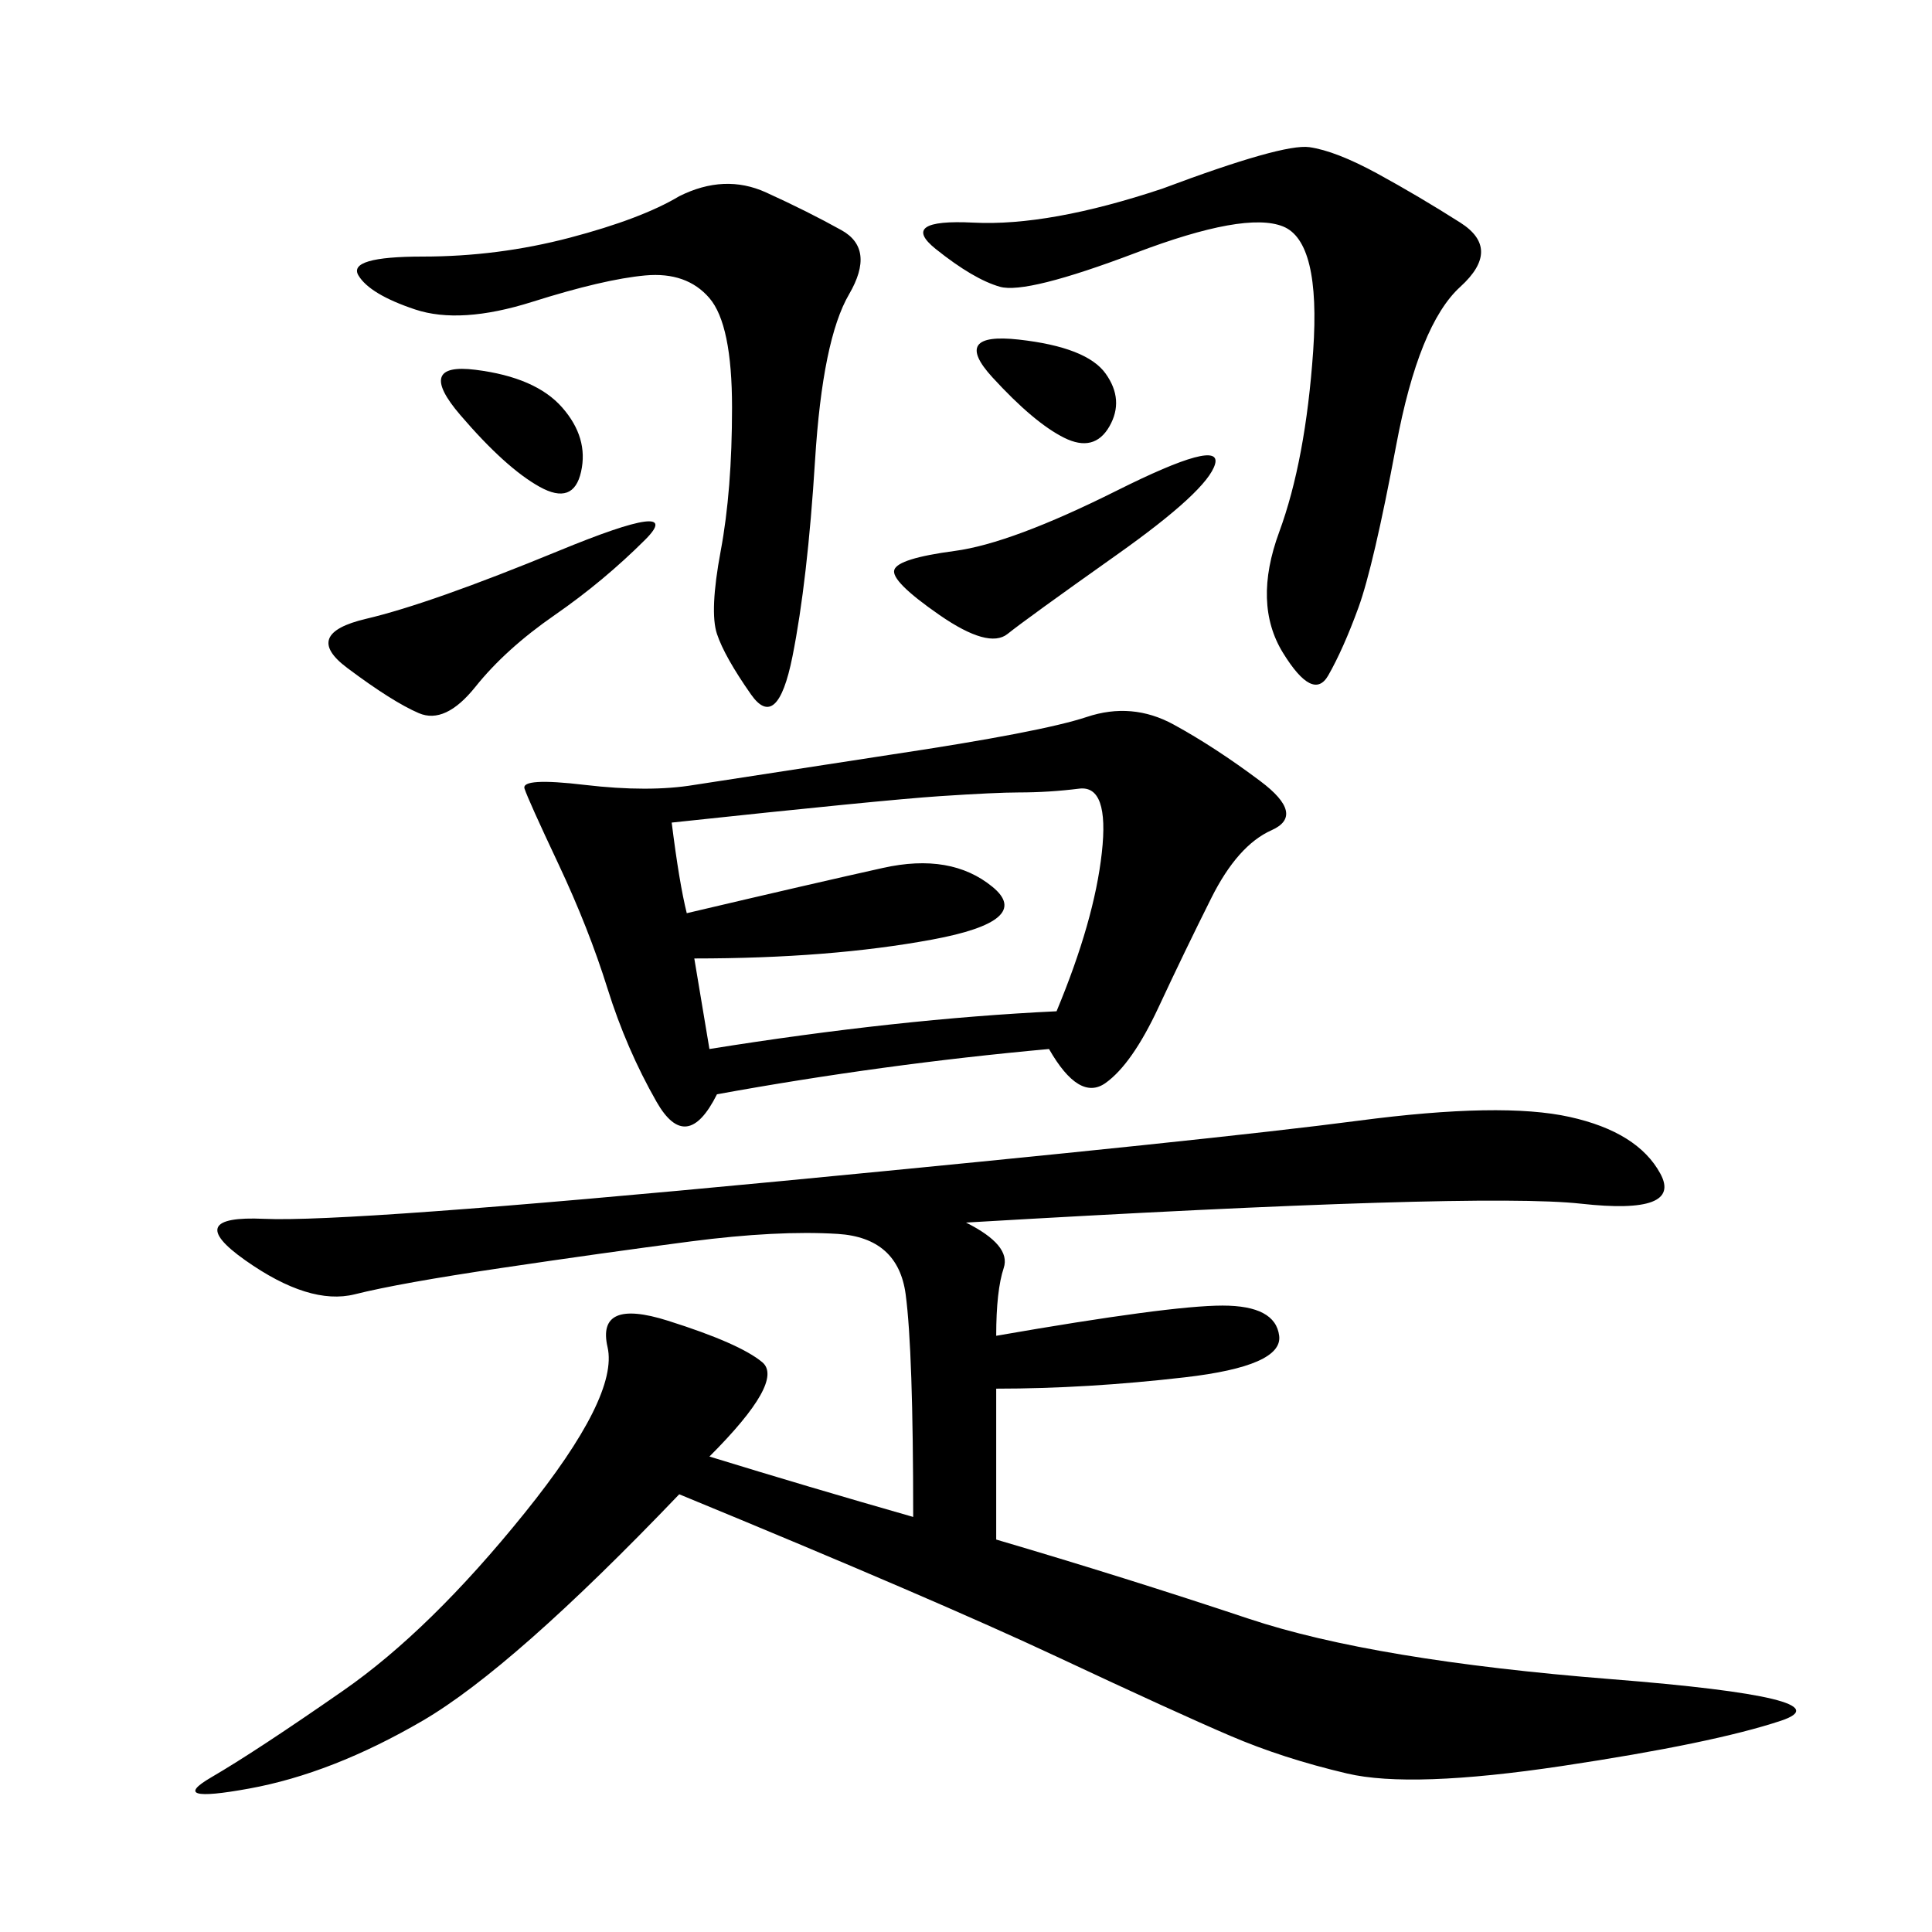
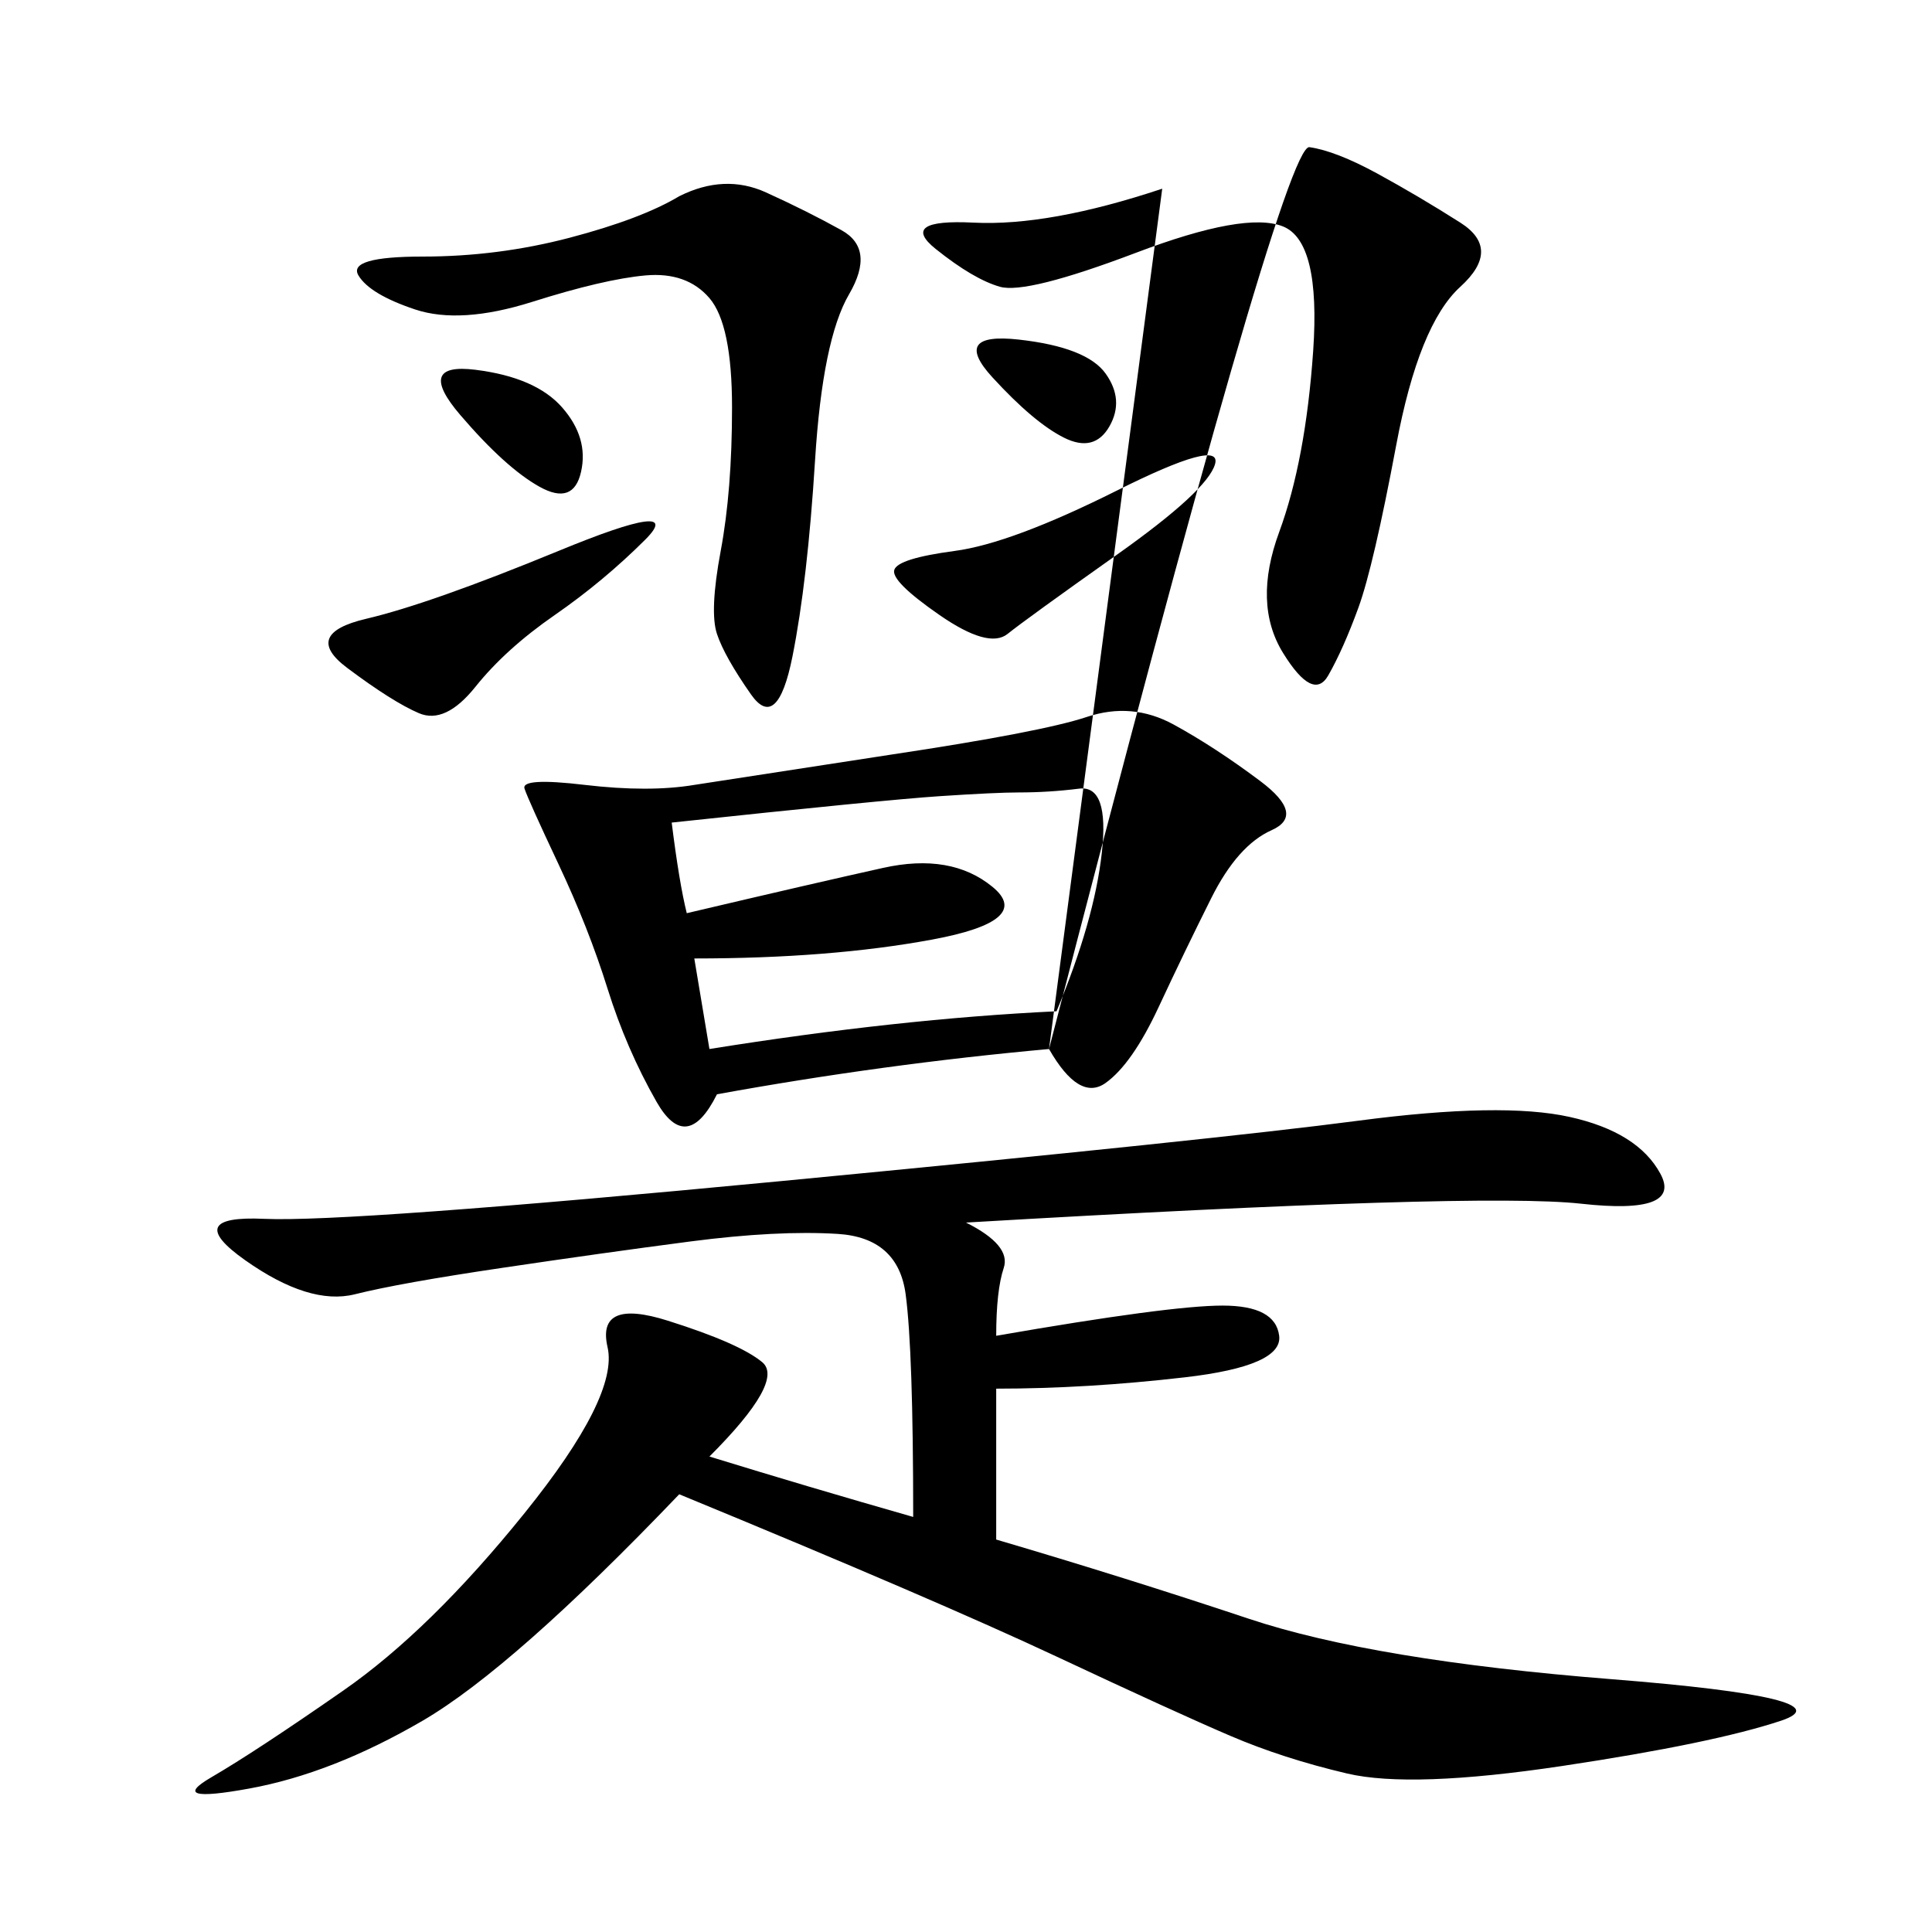
<svg xmlns="http://www.w3.org/2000/svg" width="300" height="300">
-   <path d="M150 189.84Q157.03 193.36 155.86 196.88Q154.69 200.39 154.69 207.42L154.69 207.42Q181.64 202.73 189.84 202.73L189.84 202.73Q198.05 202.73 198.63 207.42Q199.22 212.11 183.98 213.87Q168.75 215.63 154.69 215.63L154.69 215.63L154.69 239.06Q174.61 244.92 193.95 251.37Q213.28 257.81 250.20 260.74Q287.11 263.67 276.56 267.19Q266.02 270.70 242.58 274.22Q219.14 277.73 209.18 275.39Q199.22 273.05 191.02 269.53Q182.81 266.02 164.06 257.23Q145.31 248.44 105.47 232.03L105.47 232.03Q79.69 258.98 65.63 267.19Q51.56 275.39 38.67 277.73Q25.78 280.08 32.81 275.98Q39.84 271.88 53.32 262.50Q66.80 253.13 81.45 234.96Q96.09 216.80 94.34 209.18Q92.58 201.56 103.71 205.08Q114.84 208.59 118.36 211.52Q121.88 214.45 110.16 226.17L110.16 226.17Q125.39 230.86 141.80 235.55L141.80 235.55Q141.80 209.77 140.63 200.98Q139.45 192.19 130.08 191.60Q120.70 191.02 107.23 192.77Q93.75 194.53 77.93 196.88Q62.11 199.22 55.08 200.98Q48.05 202.73 38.09 195.70Q28.13 188.67 41.02 189.26Q53.91 189.84 121.29 183.40Q188.67 176.95 210.94 174.02Q233.20 171.09 243.75 173.44Q254.30 175.78 257.81 182.23Q261.33 188.67 245.51 186.91Q229.69 185.16 150 189.84L150 189.84ZM162.89 162.89Q137.11 165.23 111.33 169.92L111.33 169.92Q106.64 179.30 101.95 171.09Q97.27 162.89 94.34 153.52Q91.41 144.14 86.72 134.18Q82.03 124.22 81.45 122.46Q80.86 120.70 90.82 121.88Q100.78 123.05 107.81 121.88L107.81 121.88L138.28 117.19Q161.72 113.67 168.75 111.33Q175.78 108.98 182.23 112.50Q188.67 116.02 195.70 121.29Q202.73 126.56 197.46 128.91Q192.19 131.25 188.09 139.45Q183.98 147.66 179.88 156.45Q175.78 165.23 171.68 168.16Q167.58 171.09 162.89 162.89L162.89 162.89ZM180.47 29.30Q199.22 22.27 203.32 22.85Q207.42 23.44 213.87 26.95Q220.31 30.47 226.76 34.57Q233.20 38.67 226.76 44.53Q220.31 50.39 216.80 69.14Q213.28 87.89 210.94 94.34Q208.59 100.78 206.25 104.88Q203.91 108.98 199.22 101.37Q194.53 93.75 198.63 82.62Q202.73 71.48 203.91 54.49Q205.08 37.50 199.22 35.16Q193.36 32.81 176.37 39.26Q159.38 45.70 155.27 44.53Q151.17 43.36 145.31 38.67Q139.45 33.98 151.17 34.57Q162.89 35.16 180.47 29.30L180.47 29.30ZM104.30 127.73Q105.47 137.11 106.64 141.80L106.64 141.80Q126.56 137.11 137.11 134.77Q147.66 132.42 154.10 137.70Q160.55 142.97 144.73 145.90Q128.91 148.83 107.81 148.83L107.81 148.83L110.16 162.89Q139.45 158.20 164.06 157.03L164.06 157.03Q169.92 142.97 171.09 132.42Q172.27 121.88 167.58 122.46Q162.89 123.05 158.20 123.05L158.20 123.05Q154.69 123.05 145.90 123.63Q137.11 124.22 104.30 127.73L104.30 127.73ZM105.47 30.47Q112.50 26.95 118.95 29.88Q125.39 32.81 130.66 35.74Q135.94 38.67 131.84 45.70Q127.73 52.73 126.56 71.48Q125.39 90.23 123.05 101.95Q120.70 113.67 116.60 107.81Q112.50 101.95 111.33 98.44Q110.16 94.92 111.91 85.55Q113.67 76.17 113.67 63.28L113.67 63.28Q113.67 50.39 110.16 46.29Q106.64 42.19 100.20 42.77Q93.75 43.36 82.62 46.88Q71.48 50.39 64.45 48.05Q57.42 45.70 55.66 42.77Q53.91 39.84 65.63 39.84L65.63 39.84Q77.34 39.84 88.48 36.91Q99.61 33.98 105.47 30.47L105.47 30.47ZM86.72 85.55Q106.64 77.34 100.20 83.79Q93.75 90.23 86.13 95.51Q78.52 100.78 73.83 106.64Q69.14 112.50 65.04 110.74Q60.94 108.98 53.91 103.71Q46.88 98.44 56.84 96.09Q66.80 93.75 86.72 85.55L86.72 85.55ZM173.44 76.17Q189.84 67.97 188.67 72.07Q187.50 76.17 173.44 86.13Q159.38 96.09 156.45 98.44Q153.52 100.78 145.90 95.51Q138.28 90.23 138.87 88.48Q139.45 86.72 148.24 85.55Q157.03 84.38 173.44 76.17L173.44 76.17ZM73.83 57.42Q83.20 58.59 87.30 63.28Q91.41 67.97 90.23 73.24Q89.06 78.52 83.79 75.59Q78.52 72.66 71.48 64.45Q64.45 56.25 73.83 57.42L73.83 57.42ZM158.20 52.73Q168.75 53.91 171.68 58.01Q174.61 62.11 172.27 66.21Q169.92 70.31 165.23 67.97Q160.55 65.63 154.10 58.59Q147.66 51.56 158.20 52.73L158.20 52.73Z" />
+   <path d="M150 189.84Q157.03 193.36 155.86 196.88Q154.69 200.39 154.69 207.42L154.69 207.42Q181.64 202.73 189.84 202.73L189.84 202.73Q198.05 202.73 198.63 207.42Q199.22 212.11 183.98 213.87Q168.75 215.63 154.69 215.63L154.69 215.63L154.69 239.06Q174.61 244.92 193.95 251.37Q213.28 257.81 250.20 260.74Q287.11 263.67 276.56 267.19Q266.02 270.70 242.58 274.22Q219.14 277.73 209.18 275.39Q199.22 273.05 191.02 269.53Q182.81 266.02 164.06 257.23Q145.31 248.44 105.47 232.03L105.47 232.03Q79.69 258.98 65.63 267.19Q51.56 275.39 38.67 277.73Q25.78 280.08 32.81 275.98Q39.84 271.88 53.32 262.50Q66.80 253.13 81.45 234.96Q96.09 216.80 94.34 209.18Q92.58 201.56 103.71 205.08Q114.84 208.59 118.36 211.52Q121.88 214.45 110.16 226.17L110.16 226.17Q125.39 230.86 141.80 235.55L141.80 235.55Q141.80 209.77 140.63 200.98Q139.45 192.19 130.08 191.60Q120.70 191.02 107.23 192.77Q93.75 194.53 77.93 196.88Q62.11 199.22 55.08 200.98Q48.05 202.73 38.09 195.70Q28.13 188.67 41.02 189.26Q53.91 189.84 121.29 183.40Q188.67 176.95 210.94 174.02Q233.20 171.09 243.75 173.44Q254.30 175.78 257.81 182.23Q261.33 188.67 245.51 186.91Q229.69 185.16 150 189.84L150 189.84ZM162.89 162.89Q137.11 165.23 111.33 169.92L111.33 169.92Q106.64 179.30 101.95 171.09Q97.27 162.89 94.34 153.52Q91.41 144.14 86.72 134.18Q82.03 124.22 81.45 122.46Q80.86 120.70 90.82 121.88Q100.78 123.05 107.81 121.88L107.81 121.88L138.28 117.19Q161.72 113.67 168.75 111.33Q175.78 108.98 182.23 112.50Q188.67 116.02 195.70 121.29Q202.73 126.56 197.46 128.91Q192.19 131.25 188.09 139.45Q183.98 147.66 179.88 156.45Q175.78 165.23 171.68 168.16Q167.58 171.09 162.89 162.89L162.89 162.89ZQ199.22 22.27 203.32 22.85Q207.42 23.44 213.87 26.95Q220.31 30.47 226.76 34.57Q233.20 38.67 226.76 44.53Q220.31 50.39 216.80 69.14Q213.28 87.89 210.94 94.34Q208.59 100.78 206.25 104.88Q203.91 108.98 199.22 101.37Q194.53 93.75 198.63 82.62Q202.73 71.48 203.91 54.49Q205.08 37.50 199.22 35.16Q193.36 32.81 176.37 39.26Q159.38 45.70 155.27 44.53Q151.17 43.36 145.31 38.67Q139.45 33.98 151.17 34.57Q162.89 35.16 180.47 29.30L180.47 29.30ZM104.30 127.73Q105.47 137.11 106.64 141.80L106.64 141.80Q126.56 137.11 137.11 134.77Q147.66 132.42 154.10 137.70Q160.55 142.97 144.73 145.90Q128.91 148.83 107.81 148.83L107.81 148.83L110.16 162.89Q139.45 158.20 164.06 157.03L164.06 157.03Q169.92 142.97 171.09 132.42Q172.27 121.88 167.58 122.46Q162.89 123.05 158.20 123.05L158.20 123.05Q154.69 123.05 145.90 123.63Q137.11 124.22 104.30 127.73L104.30 127.73ZM105.47 30.47Q112.50 26.95 118.95 29.88Q125.39 32.81 130.66 35.74Q135.94 38.67 131.84 45.70Q127.73 52.73 126.56 71.48Q125.39 90.23 123.05 101.95Q120.70 113.67 116.60 107.81Q112.50 101.95 111.33 98.44Q110.16 94.92 111.91 85.55Q113.67 76.17 113.67 63.28L113.67 63.28Q113.67 50.39 110.16 46.29Q106.64 42.19 100.20 42.77Q93.75 43.36 82.62 46.88Q71.48 50.39 64.45 48.05Q57.42 45.70 55.66 42.77Q53.91 39.84 65.63 39.84L65.63 39.84Q77.34 39.84 88.48 36.91Q99.61 33.98 105.47 30.47L105.47 30.47ZM86.72 85.55Q106.64 77.34 100.20 83.79Q93.75 90.23 86.13 95.51Q78.52 100.78 73.83 106.64Q69.14 112.50 65.04 110.74Q60.94 108.98 53.91 103.71Q46.88 98.44 56.84 96.09Q66.80 93.75 86.72 85.55L86.72 85.55ZM173.44 76.17Q189.84 67.97 188.67 72.07Q187.50 76.17 173.44 86.13Q159.38 96.09 156.45 98.44Q153.52 100.78 145.90 95.51Q138.28 90.23 138.87 88.48Q139.45 86.72 148.24 85.55Q157.03 84.38 173.44 76.17L173.44 76.17ZM73.83 57.42Q83.20 58.59 87.30 63.28Q91.41 67.97 90.23 73.24Q89.06 78.52 83.79 75.59Q78.52 72.66 71.48 64.45Q64.45 56.25 73.83 57.42L73.83 57.42ZM158.20 52.73Q168.75 53.91 171.68 58.01Q174.61 62.11 172.27 66.21Q169.92 70.31 165.23 67.97Q160.55 65.63 154.10 58.59Q147.66 51.56 158.20 52.73L158.20 52.73Z" />
</svg>